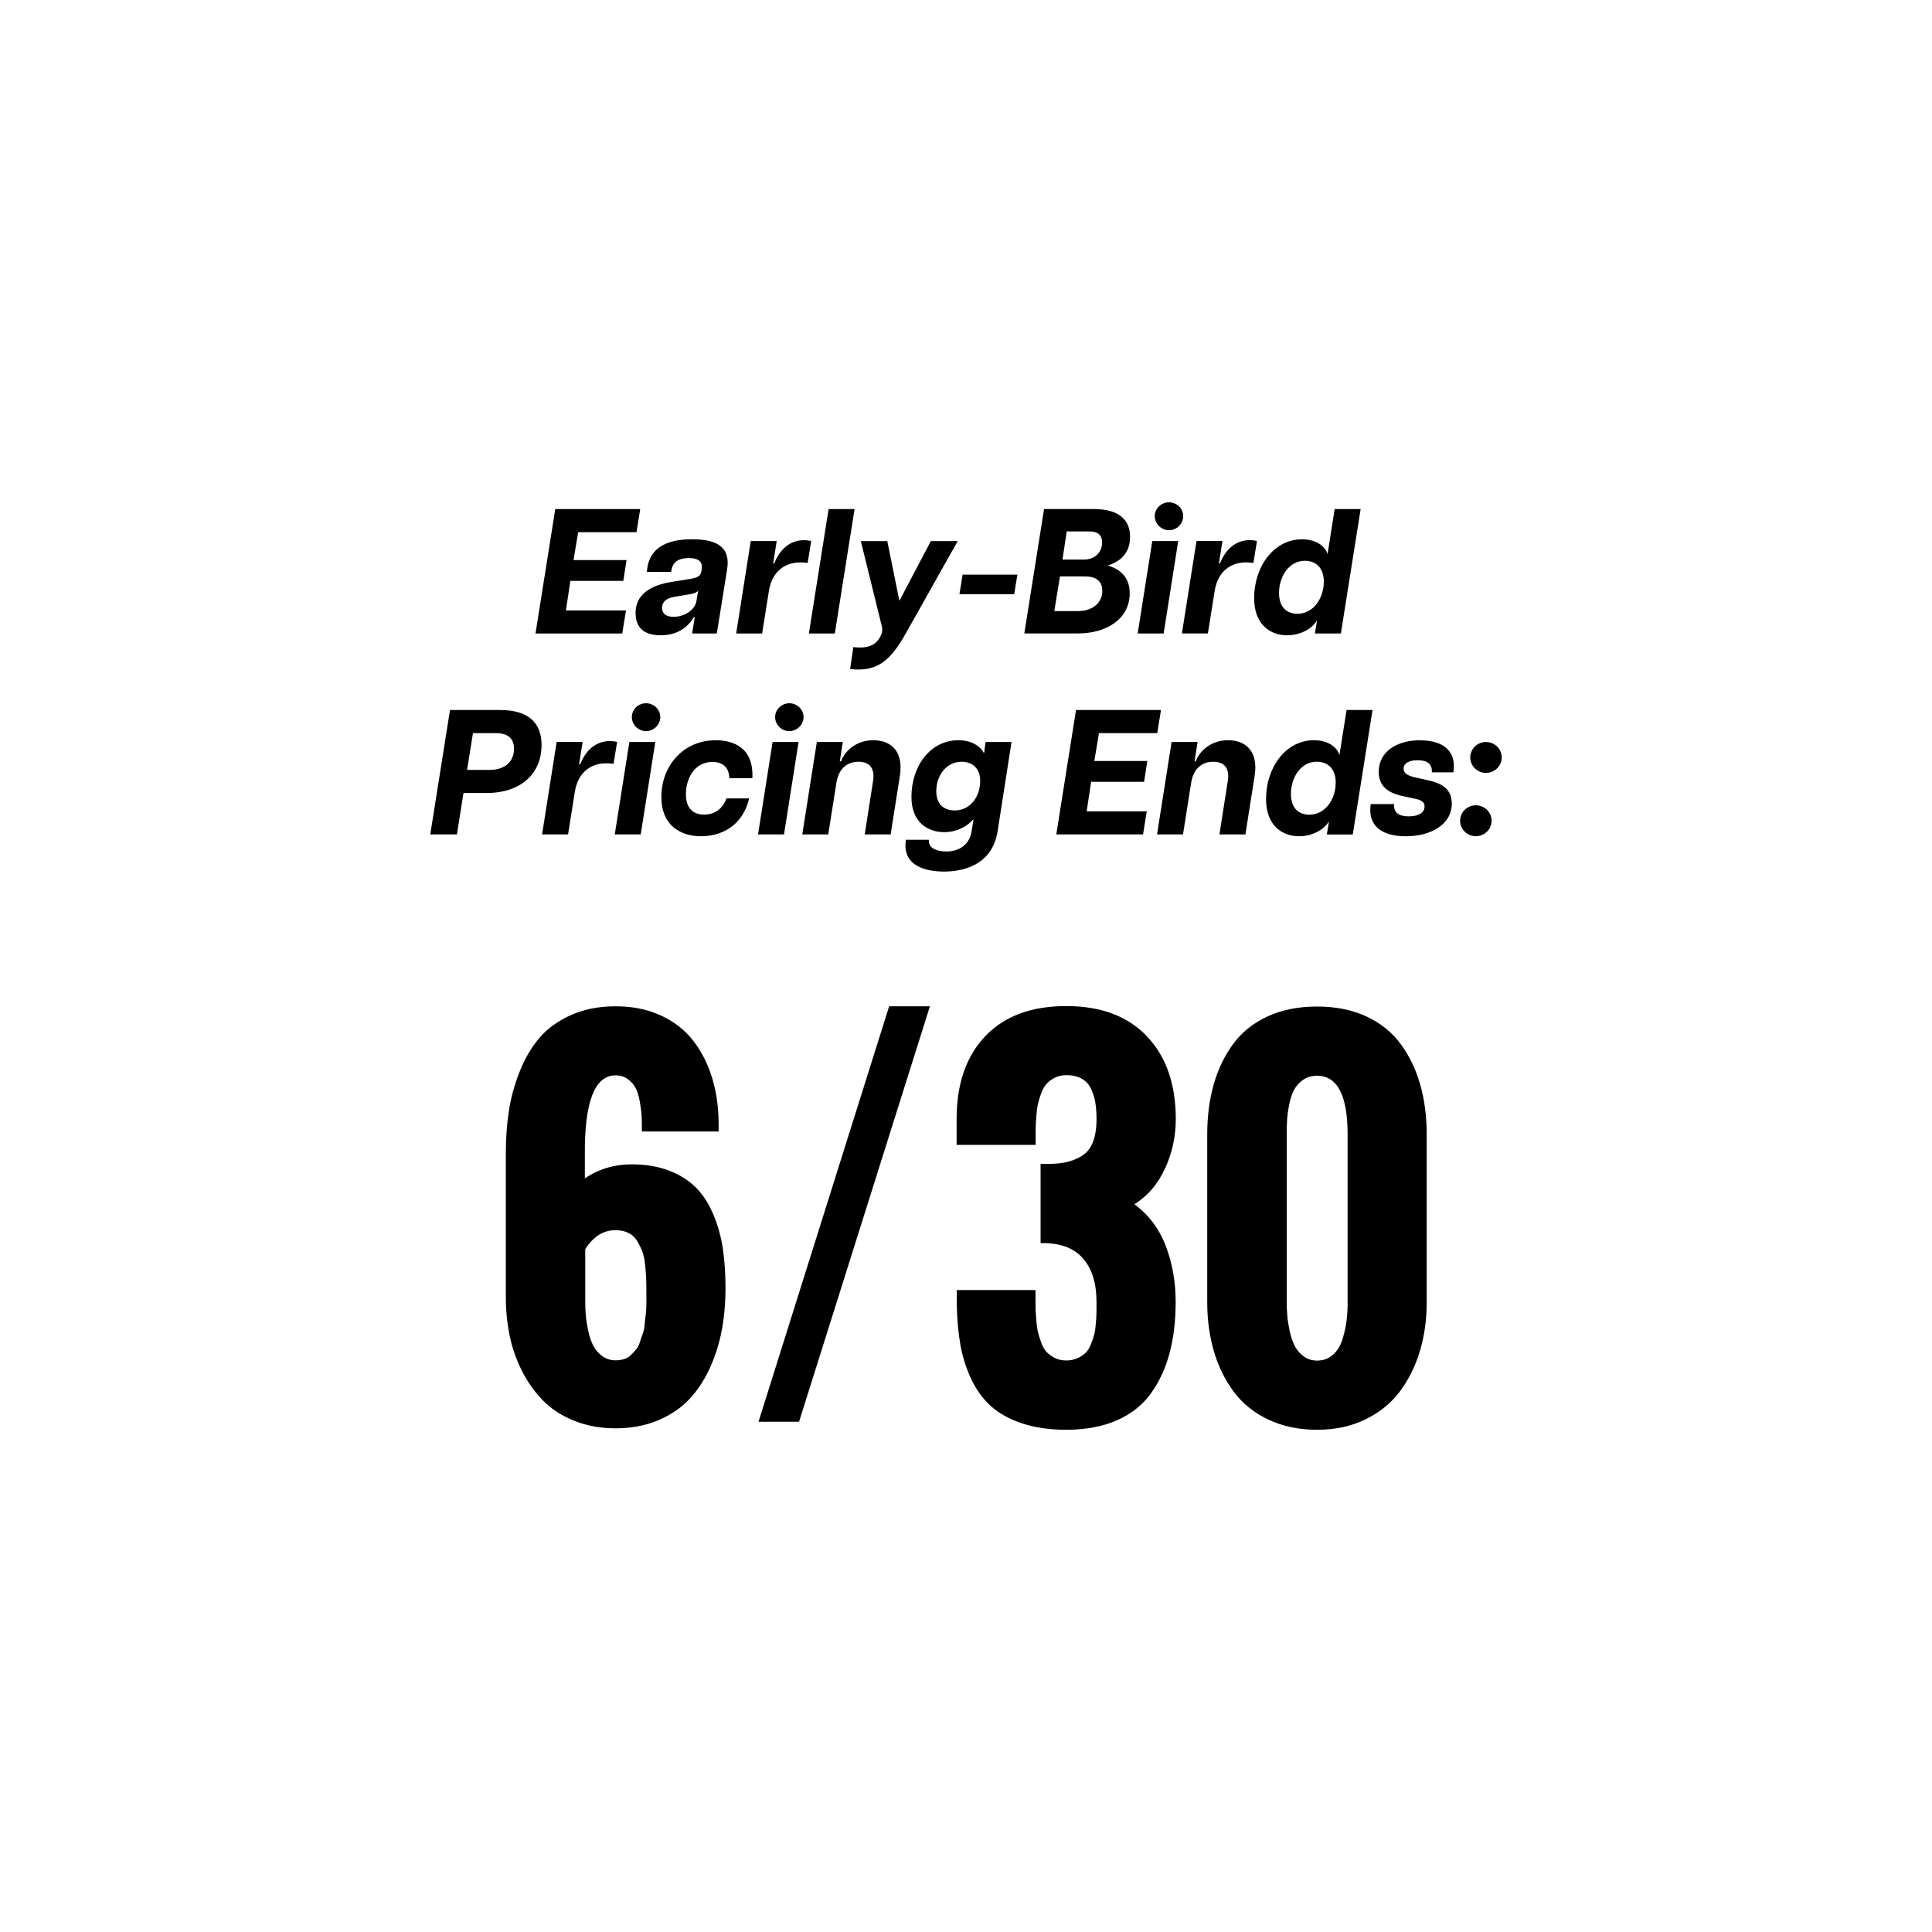
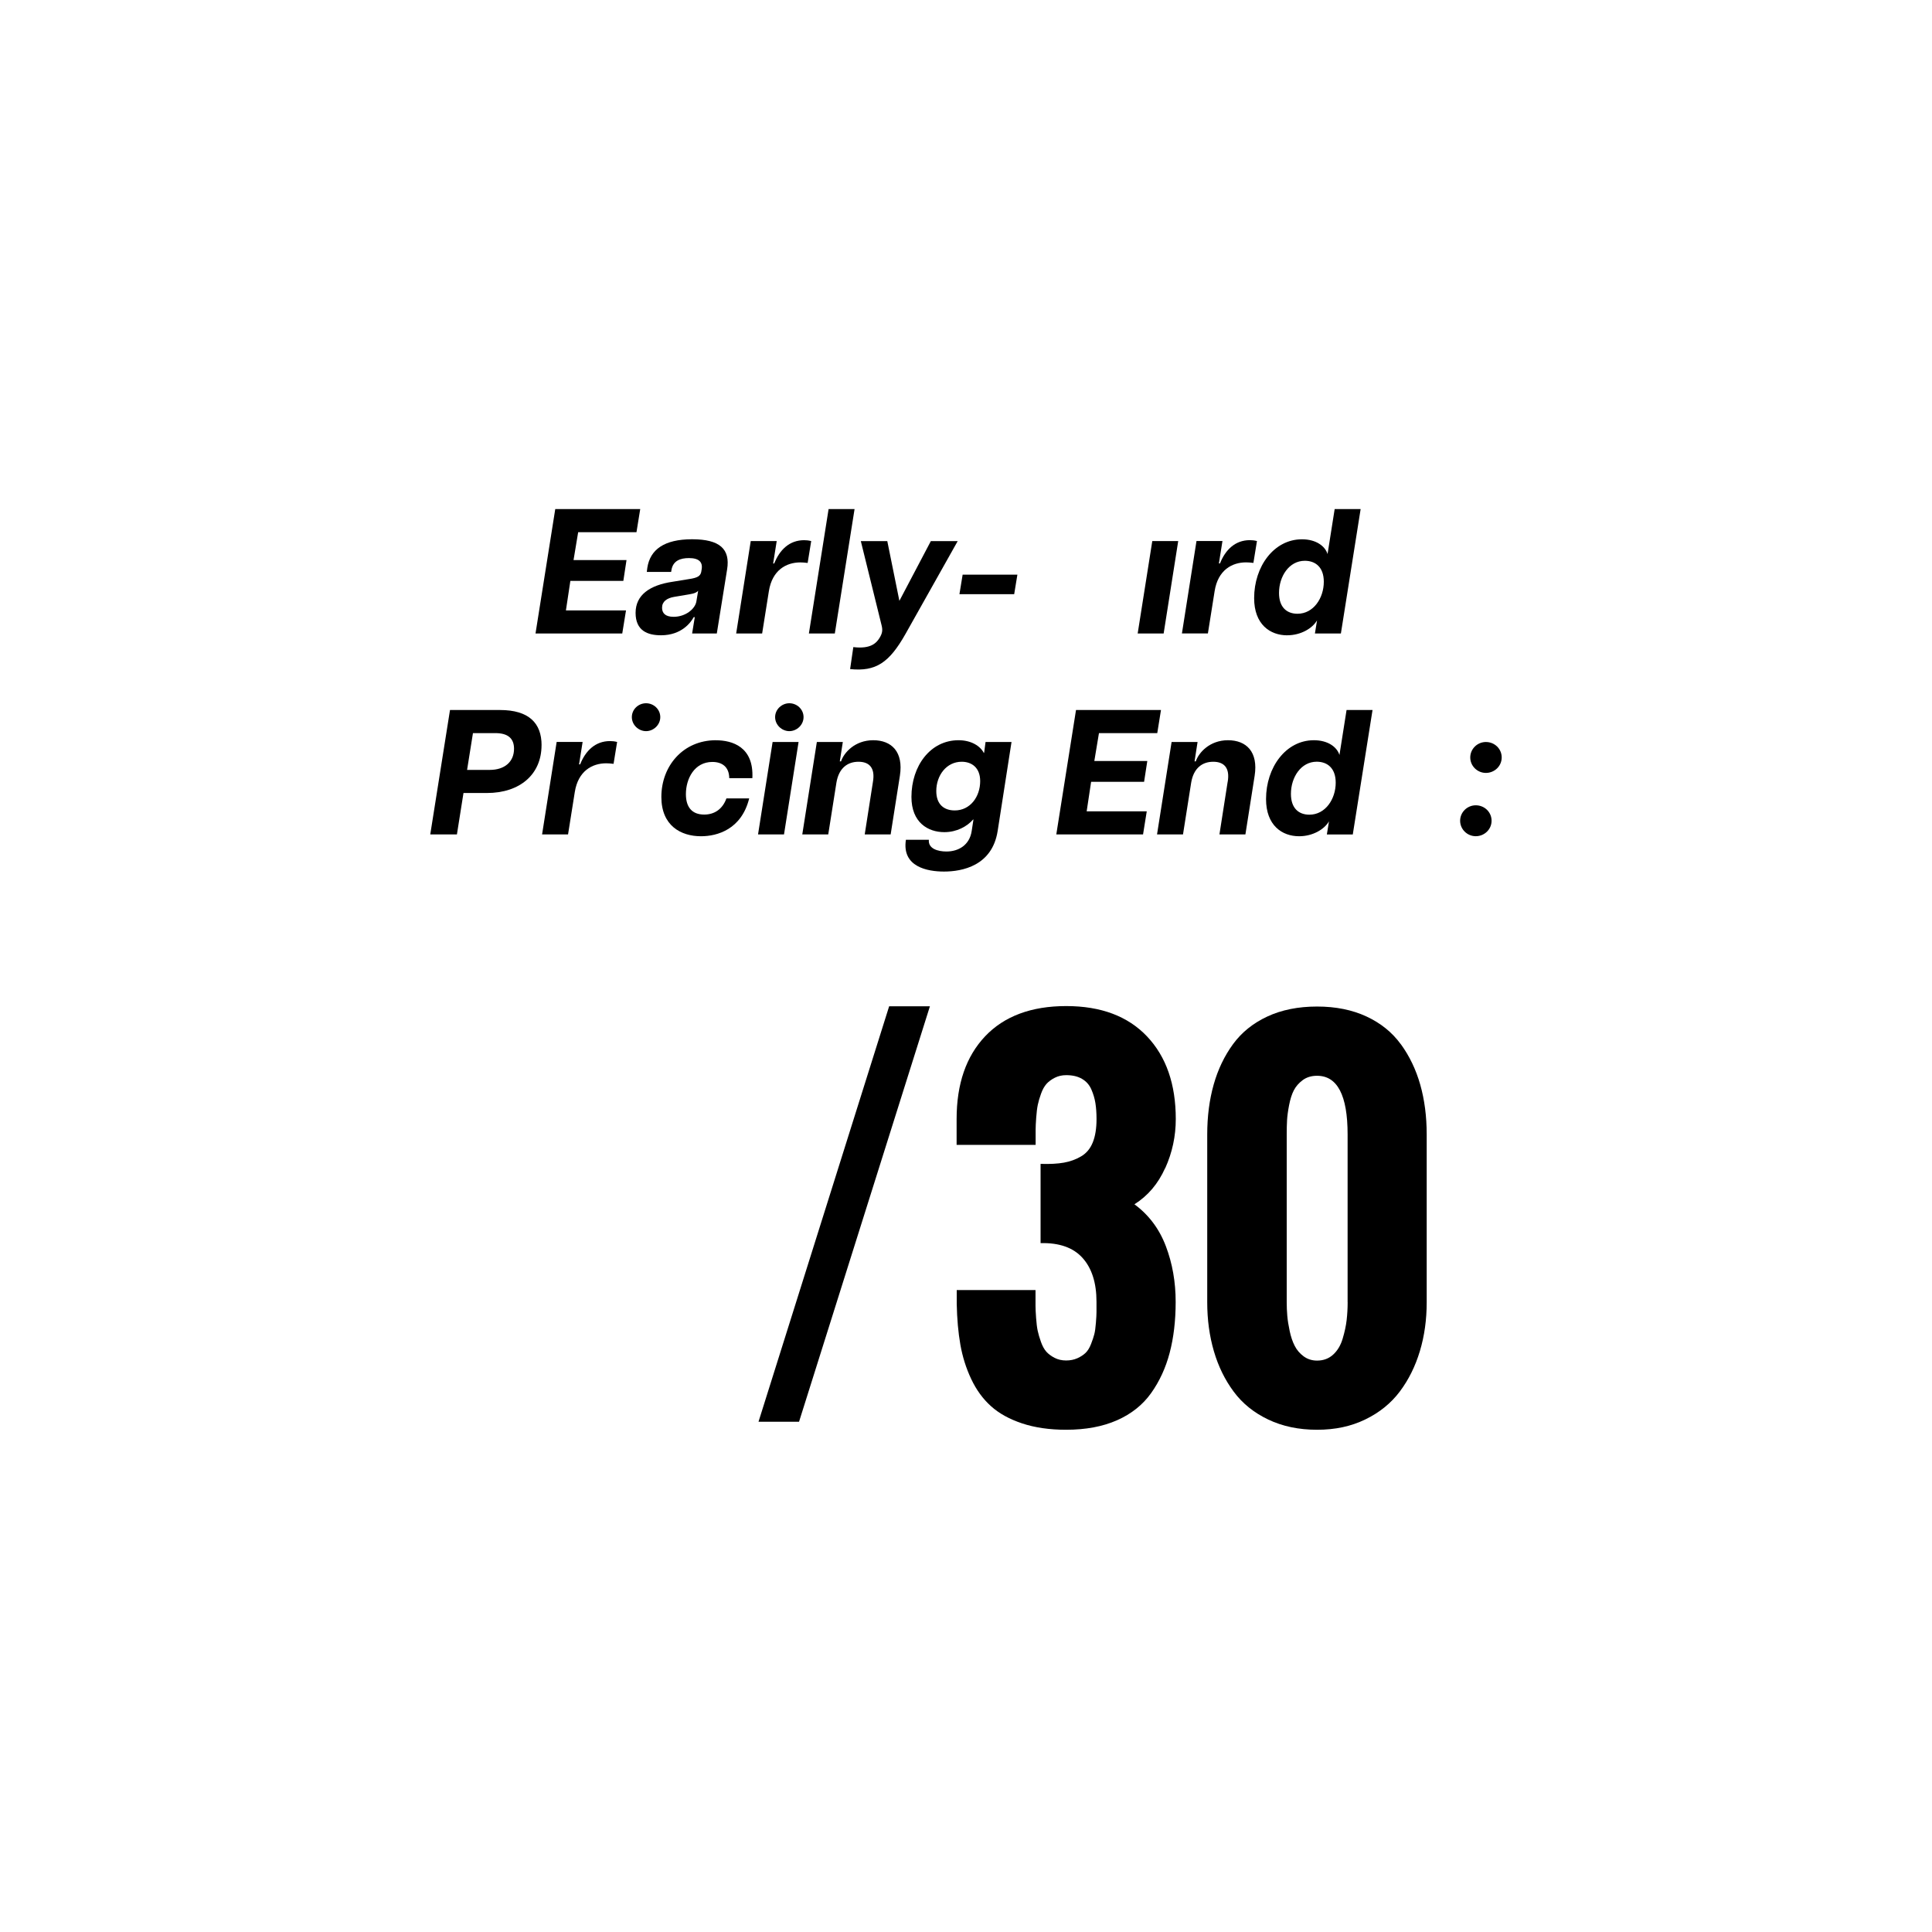
<svg xmlns="http://www.w3.org/2000/svg" id="Layer_1" viewBox="0 0 500 500">
  <polygon points="162.01 157.97 146.46 157.97 147.61 150.33 161.32 150.33 162.14 144.95 148.43 144.95 149.63 137.73 164.72 137.73 165.69 131.75 143.7 131.75 138.59 163.95 161.04 163.95 162.01 157.97" />
  <path d="M181.46,148.08c-.23,1.01-.97,1.47-3.17,1.79l-4.23.69c-5.89.87-9.57,3.41-9.57,8.05s3.13,5.8,6.58,5.8c5.38,0,7.77-3.4,8.46-4.69h.28l-.69,4.23h6.39l2.67-16.61c.83-5.2-1.84-7.78-9.06-7.78s-10.86,2.67-11.59,7.36l-.14,1.1h6.3l.09-.55c.41-2.35,2.3-3.04,4.51-3.04,2.58,0,3.68,1.01,3.27,3.08l-.09.55ZM180.22,155.67c-.32,1.89-2.76,3.96-5.89,3.96-2.21,0-2.99-1.01-2.99-2.35,0-1.61,1.24-2.48,3.13-2.81l3.04-.51c1.29-.23,2.48-.32,3.17-1.06l-.46,2.76Z" />
  <path d="M198.99,152.96c.87-5.43,4.51-7.41,8.14-7.41.55,0,1.15.05,1.89.14l.92-5.66c-.69-.18-1.29-.23-1.84-.23-3.82,0-6.35,2.53-7.73,6.03h-.28l.92-5.8h-6.72l-3.77,23.92h6.72l1.75-11Z" />
  <polygon points="216.05 163.95 221.16 131.75 214.44 131.75 209.34 163.95 216.05 163.95" />
  <path d="M220.84,167.45l-.83,5.71c6.67.69,10.12-1.66,14.31-9.06l13.53-24.06h-6.95l-8.14,15.46-3.13-15.46h-6.85l5.38,21.81c.32,1.29.18,2.07-.55,3.27-.78,1.24-2.21,2.9-6.76,2.35Z" />
  <polygon points="263.3 148.72 249.13 148.72 248.3 153.78 262.47 153.78 263.3 148.72" />
-   <path d="M292.37,153.55c0-3.68-1.93-6.12-5.66-7.18,3.77-1.24,5.75-3.68,5.75-7.41,0-4.6-3.08-7.22-9.38-7.22h-12.88l-5.11,32.2h13.8c7.59,0,13.48-3.82,13.48-10.4ZM276.08,137.54h5.98c1.89,0,3.17.83,3.17,2.9,0,2.44-1.89,4.37-4.65,4.37h-5.61l1.1-7.27ZM274.33,149.18h6.49c3.4,0,4.46,1.7,4.46,3.77,0,2.99-2.48,5.2-6.26,5.2h-6.17l1.47-8.97Z" />
  <polygon points="304.92 140.03 298.21 140.03 294.43 163.95 301.15 163.95 304.92 140.03" />
-   <path d="M302.53,137.22c1.98,0,3.68-1.61,3.68-3.63s-1.7-3.59-3.68-3.59-3.68,1.56-3.68,3.59,1.75,3.63,3.68,3.63Z" />
  <path d="M312.6,163.95l1.75-11c.87-5.43,4.51-7.41,8.14-7.41.55,0,1.15.05,1.89.14l.92-5.66c-.69-.18-1.29-.23-1.84-.23-3.82,0-6.35,2.53-7.73,6.03h-.28l.92-5.8h-6.72l-3.77,23.92h6.72Z" />
  <path d="M333.12,164.41c3.54,0,6.53-1.79,7.73-3.86l-.55,3.4h6.72l5.11-32.2h-6.72l-1.84,11.64c-.64-2.07-2.99-3.82-6.62-3.82-7.27,0-12.38,7.04-12.38,15.23,0,6.81,4.14,9.62,8.56,9.62ZM337.68,145.13c2.76,0,4.92,1.66,4.92,5.43,0,4.23-2.67,8.28-6.81,8.28-2.76,0-4.78-1.66-4.78-5.38,0-4.32,2.62-8.33,6.67-8.33Z" />
  <path d="M140.16,192.86c0-5.7-3.27-9.11-10.77-9.11h-12.93l-5.11,32.2h6.9l1.7-10.72h6.03c8.65,0,14.17-4.88,14.17-12.38ZM126.72,199.25h-5.84l1.52-9.52h5.8c3.27,0,4.83,1.38,4.83,4.05,0,3.31-2.35,5.47-6.3,5.47Z" />
  <path d="M144.06,192.03l-3.77,23.92h6.72l1.75-11c.87-5.43,4.51-7.41,8.14-7.41.55,0,1.15.05,1.89.14l.92-5.66c-.69-.18-1.29-.23-1.84-.23-3.82,0-6.35,2.53-7.73,6.03h-.28l.92-5.8h-6.72Z" />
-   <polygon points="169.59 192.03 162.88 192.03 159.1 215.95 165.82 215.95 169.59 192.03" />
  <path d="M170.88,185.59c0-2.02-1.7-3.59-3.68-3.59s-3.68,1.56-3.68,3.59,1.75,3.63,3.68,3.63,3.68-1.61,3.68-3.63Z" />
  <path d="M185.28,191.57c-8.51,0-14.12,6.67-14.12,14.68,0,7.45,5.06,10.17,10.26,10.17,4.23,0,10.49-1.79,12.47-9.8h-5.89c-1.01,2.81-3.13,4.19-5.75,4.19-3.22,0-4.74-1.98-4.74-5.29,0-4,2.21-8.33,6.85-8.33,2.48,0,4.33,1.24,4.37,4.19h5.98c.41-8.1-5.2-9.8-9.43-9.8Z" />
  <polygon points="206.67 192.03 199.95 192.03 196.18 215.95 202.9 215.95 206.67 192.03" />
  <path d="M204.28,182c-1.93,0-3.68,1.56-3.68,3.59s1.75,3.63,3.68,3.63,3.68-1.61,3.68-3.63-1.7-3.59-3.68-3.59Z" />
  <path d="M223.78,215.95h6.72l2.39-15.18c.97-6.21-2.16-9.2-6.9-9.2s-7.59,3.22-8.33,5.47h-.32l.78-5.01h-6.72l-3.77,23.92h6.72l2.12-13.43c.64-3.77,2.9-5.38,5.71-5.38s4.37,1.61,3.73,5.24l-2.12,13.57Z" />
  <path d="M258.19,215.08l3.59-23.05h-6.72l-.37,2.81h-.09c-.92-1.79-3.27-3.27-6.53-3.27-7.32,0-12.19,6.67-12.19,14.68,0,6.62,4.28,9.11,8.51,9.11,3.22,0,5.89-1.47,7.45-3.27h.09l-.46,2.99c-.55,3.63-3.4,5.29-6.53,5.29-2.25,0-4.78-.74-4.55-3.04h-5.94c-1.1,7.04,5.61,8.23,9.85,8.23,4.69,0,12.47-1.47,13.89-10.49ZM247.1,209.74c-2.76,0-4.79-1.52-4.79-5.01,0-4.05,2.62-7.59,6.58-7.59,2.62,0,4.78,1.56,4.78,5.01,0,4.05-2.58,7.59-6.58,7.59Z" />
  <polygon points="299.5 189.73 300.46 183.75 278.47 183.75 273.37 215.95 295.82 215.95 296.78 209.97 281.23 209.97 282.38 202.33 296.09 202.33 296.92 196.95 283.21 196.95 284.41 189.73 299.5 189.73" />
  <path d="M317.71,202.38l-2.12,13.57h6.72l2.39-15.18c.97-6.21-2.16-9.2-6.9-9.2s-7.59,3.22-8.33,5.47h-.32l.78-5.01h-6.72l-3.77,23.92h6.72l2.12-13.43c.64-3.77,2.9-5.38,5.71-5.38s4.37,1.61,3.73,5.24Z" />
  <path d="M350.1,215.95l5.11-32.2h-6.72l-1.84,11.64c-.64-2.07-2.99-3.82-6.62-3.82-7.27,0-12.38,7.04-12.38,15.23,0,6.81,4.14,9.62,8.56,9.62,3.54,0,6.53-1.79,7.73-3.86l-.55,3.4h6.72ZM338.87,210.84c-2.76,0-4.78-1.66-4.78-5.38,0-4.32,2.62-8.33,6.67-8.33,2.76,0,4.92,1.66,4.92,5.43,0,4.23-2.67,8.28-6.81,8.28Z" />
-   <path d="M367.58,191.57c-6.07,0-10.76,2.94-10.76,8.14,0,2.99,1.47,5.25,5.93,6.26l3.45.74c1.84.37,2.48.97,2.48,1.98,0,1.61-1.52,2.58-4.09,2.58s-3.91-.92-3.82-3.17h-6.03c-.83,5.57,2.76,8.33,9.11,8.33s11.87-2.99,11.87-8.46c0-3.82-2.62-5.2-5.89-5.98l-3.77-.83c-1.98-.51-2.81-1.15-2.81-2.25,0-1.33,1.33-2.16,3.63-2.16s3.82.78,3.68,3.13h5.57c.83-5.15-2.21-8.28-8.56-8.28Z" />
  <path d="M381.93,208.41c-2.21,0-4.05,1.79-4.05,4s1.84,4,4.05,4,4.09-1.75,4.09-4-1.84-4-4.09-4Z" />
  <path d="M384.55,192.03c-2.21,0-4.05,1.79-4.05,4s1.84,4,4.05,4,4.09-1.75,4.09-4-1.84-4-4.09-4Z" />
-   <path d="M184.79,314.75c-1.11-2.81-2.57-5.18-4.37-7.09-1.8-1.91-4.13-3.45-7-4.6s-6.18-1.73-9.93-1.73c-4.49,0-8.54,1.21-12.13,3.63v-6.04c-.12-13.75,2.54-20.62,7.97-20.62,1.25,0,2.32.34,3.22,1.03.9.68,1.57,1.48,2.02,2.4.45.92.8,2.12,1.05,3.6.25,1.48.4,2.73.44,3.75.04,1.02.06,2.27.06,3.75h19.86v-1.88c0-4.34-.57-8.35-1.7-12.04-1.13-3.69-2.78-6.91-4.95-9.67s-4.96-4.91-8.38-6.47c-3.42-1.56-7.29-2.34-11.63-2.34s-8.2.76-11.6,2.29-6.13,3.52-8.2,5.98c-2.07,2.46-3.77,5.39-5.1,8.79-1.33,3.4-2.25,6.79-2.75,10.17-.51,3.38-.76,6.94-.76,10.69v37.38c0,3.4.32,6.69.97,9.87s1.71,6.24,3.19,9.17c1.48,2.93,3.3,5.49,5.45,7.68,2.15,2.19,4.83,3.94,8.06,5.24s6.81,1.96,10.75,1.96,7.67-.68,10.93-2.05c3.26-1.37,5.97-3.19,8.12-5.48,2.15-2.29,3.93-5,5.36-8.14,1.42-3.14,2.45-6.43,3.08-9.84.62-3.42.94-7,.94-10.75s-.22-6.94-.64-9.93c-.43-2.99-1.2-5.89-2.31-8.7ZM167.3,335.81c0,.21-.01.89-.03,2.02-.02,1.13-.07,1.93-.15,2.4-.08.47-.17,1.25-.26,2.34-.1,1.09-.25,1.91-.47,2.46-.22.55-.46,1.26-.73,2.14-.27.88-.61,1.55-1,2.02-.39.47-.84.96-1.35,1.46-.51.51-1.1.87-1.79,1.08-.68.21-1.42.32-2.2.32-1.33,0-2.49-.37-3.49-1.11s-1.77-1.65-2.31-2.72c-.55-1.07-.98-2.34-1.29-3.81-.31-1.46-.52-2.77-.62-3.93-.1-1.15-.15-2.33-.15-3.54v-13.65c2.07-3.28,4.69-4.92,7.85-4.92,1.25,0,2.35.23,3.31.7.96.47,1.71,1.16,2.26,2.08.55.92,1,1.84,1.35,2.75s.59,2.07.73,3.46c.14,1.39.22,2.5.26,3.34.04.84.06,1.92.06,3.25v1.85Z" />
  <polygon points="196.3 367.95 206.79 367.95 240.66 260.43 230.11 260.43 196.3 367.95" />
  <path d="M301.57,302.3c1.82-4.04,2.72-8.27,2.72-12.69,0-9.02-2.48-16.15-7.44-21.39-4.96-5.23-11.93-7.85-20.92-7.85s-16.01,2.6-20.95,7.79c-4.94,5.2-7.41,12.34-7.41,21.45v6.68h20.45v-3.98c0-.7.05-1.73.15-3.08.1-1.35.23-2.45.41-3.31s.46-1.83.85-2.9c.39-1.07.86-1.91,1.41-2.52.55-.61,1.26-1.13,2.14-1.58s1.86-.67,2.96-.67c1.64,0,3.01.32,4.1.97,1.09.64,1.89,1.55,2.4,2.72.51,1.17.86,2.35,1.05,3.54.19,1.19.29,2.57.29,4.13,0,2.42-.32,4.43-.97,6.04s-1.64,2.8-2.99,3.6-2.84,1.35-4.48,1.64-3.65.4-6.04.32v20.51c4.84-.12,8.47,1.16,10.87,3.84s3.6,6.46,3.6,11.34v2.67c0,.57-.05,1.48-.15,2.75-.1,1.27-.23,2.26-.41,2.96s-.46,1.55-.85,2.55c-.39,1-.86,1.76-1.41,2.29-.55.53-1.25.99-2.11,1.38-.86.39-1.84.59-2.93.59s-2.08-.22-2.96-.67-1.59-.98-2.14-1.58c-.55-.61-1.02-1.46-1.41-2.55-.39-1.09-.67-2.06-.85-2.9s-.31-1.94-.41-3.31c-.1-1.37-.15-2.4-.15-3.11v-4.1h-20.39v3.57c.08,3.91.39,7.42.94,10.55.55,3.12,1.48,6.09,2.81,8.91,1.33,2.81,3.04,5.16,5.13,7.03,2.09,1.88,4.78,3.36,8.06,4.45s7.07,1.64,11.37,1.64c5.08,0,9.47-.82,13.18-2.46,3.71-1.64,6.65-3.98,8.82-7.03s3.77-6.52,4.8-10.43c1.03-3.91,1.55-8.3,1.55-13.18,0-5.16-.85-9.97-2.55-14.44s-4.41-8.08-8.12-10.81c3.48-2.19,6.12-5.3,7.94-9.35Z" />
  <path d="M362.53,270.25c-2.23-3.07-5.19-5.46-8.88-7.18s-7.96-2.58-12.8-2.58-9.17.86-12.86,2.58-6.65,4.1-8.88,7.15-3.9,6.53-5.01,10.46-1.67,8.23-1.67,12.92v43.42c0,4.53.58,8.76,1.73,12.69,1.15,3.93,2.86,7.41,5.13,10.46,2.26,3.05,5.24,5.45,8.94,7.21s7.9,2.64,12.63,2.64,8.81-.89,12.48-2.67c3.67-1.78,6.65-4.19,8.94-7.24s4.01-6.53,5.19-10.46,1.76-8.13,1.76-12.63v-43.42c0-4.69-.56-8.98-1.67-12.89s-2.78-7.39-5.01-10.46ZM348.77,337.01c0,1.6-.09,3.14-.26,4.63s-.52,3.09-1.03,4.8c-.51,1.72-1.33,3.1-2.46,4.13-1.13,1.04-2.52,1.55-4.16,1.55-1.33,0-2.49-.37-3.49-1.11s-1.77-1.65-2.31-2.72c-.55-1.07-.98-2.34-1.29-3.81-.31-1.46-.52-2.77-.62-3.93-.1-1.15-.15-2.33-.15-3.54v-43.42c0-1.41.03-2.64.09-3.69s.23-2.35.53-3.9.7-2.82,1.23-3.84,1.3-1.89,2.31-2.64c1.01-.74,2.25-1.11,3.69-1.11,5.27,0,7.91,5.06,7.91,15.18v43.42Z" />
</svg>